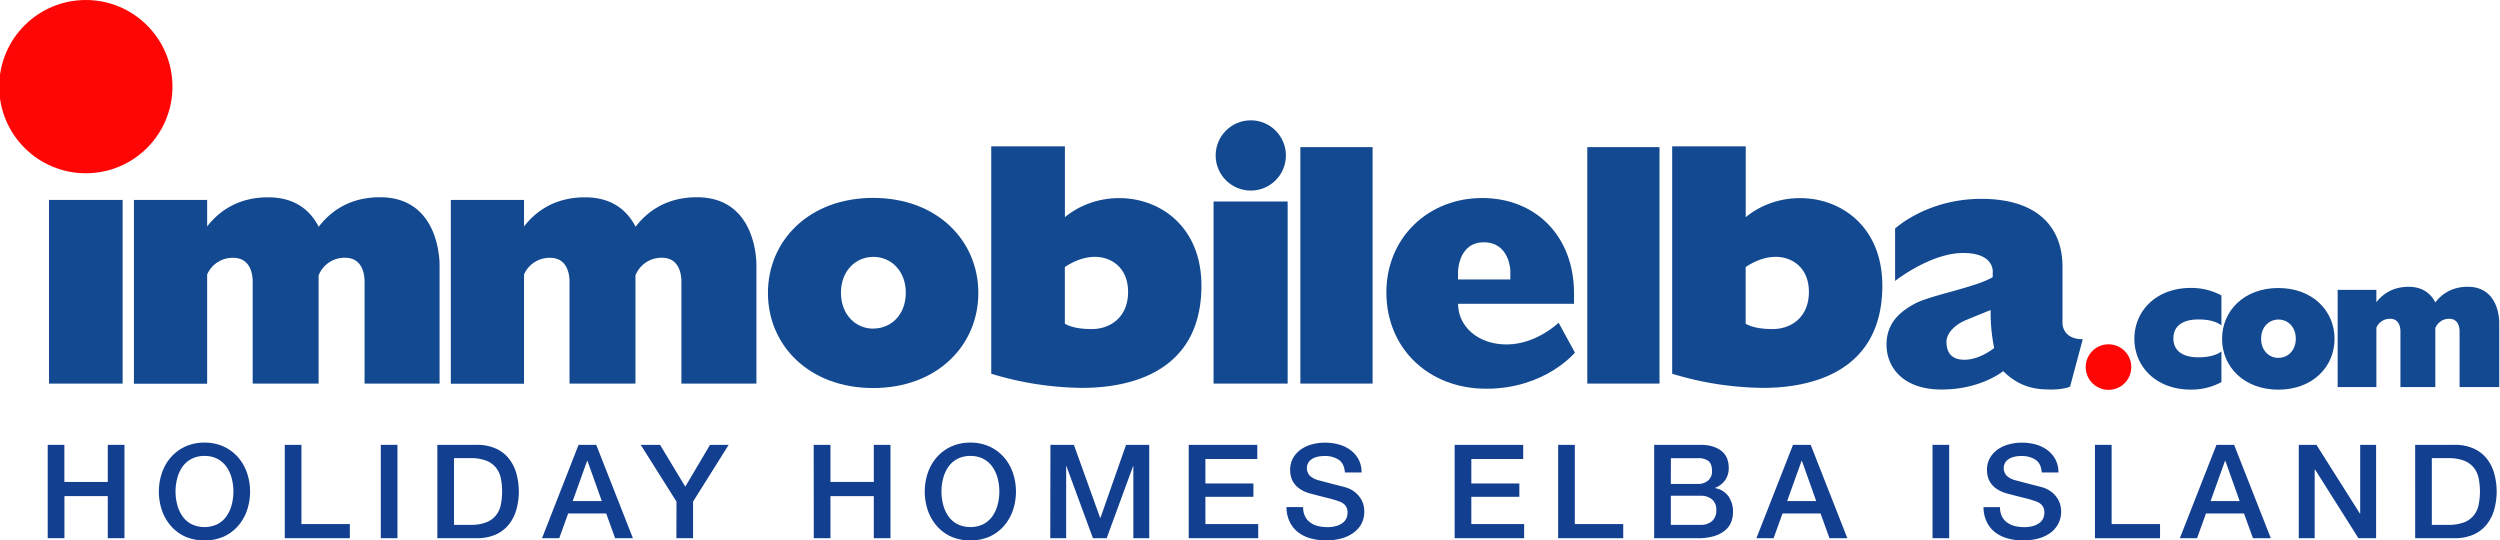
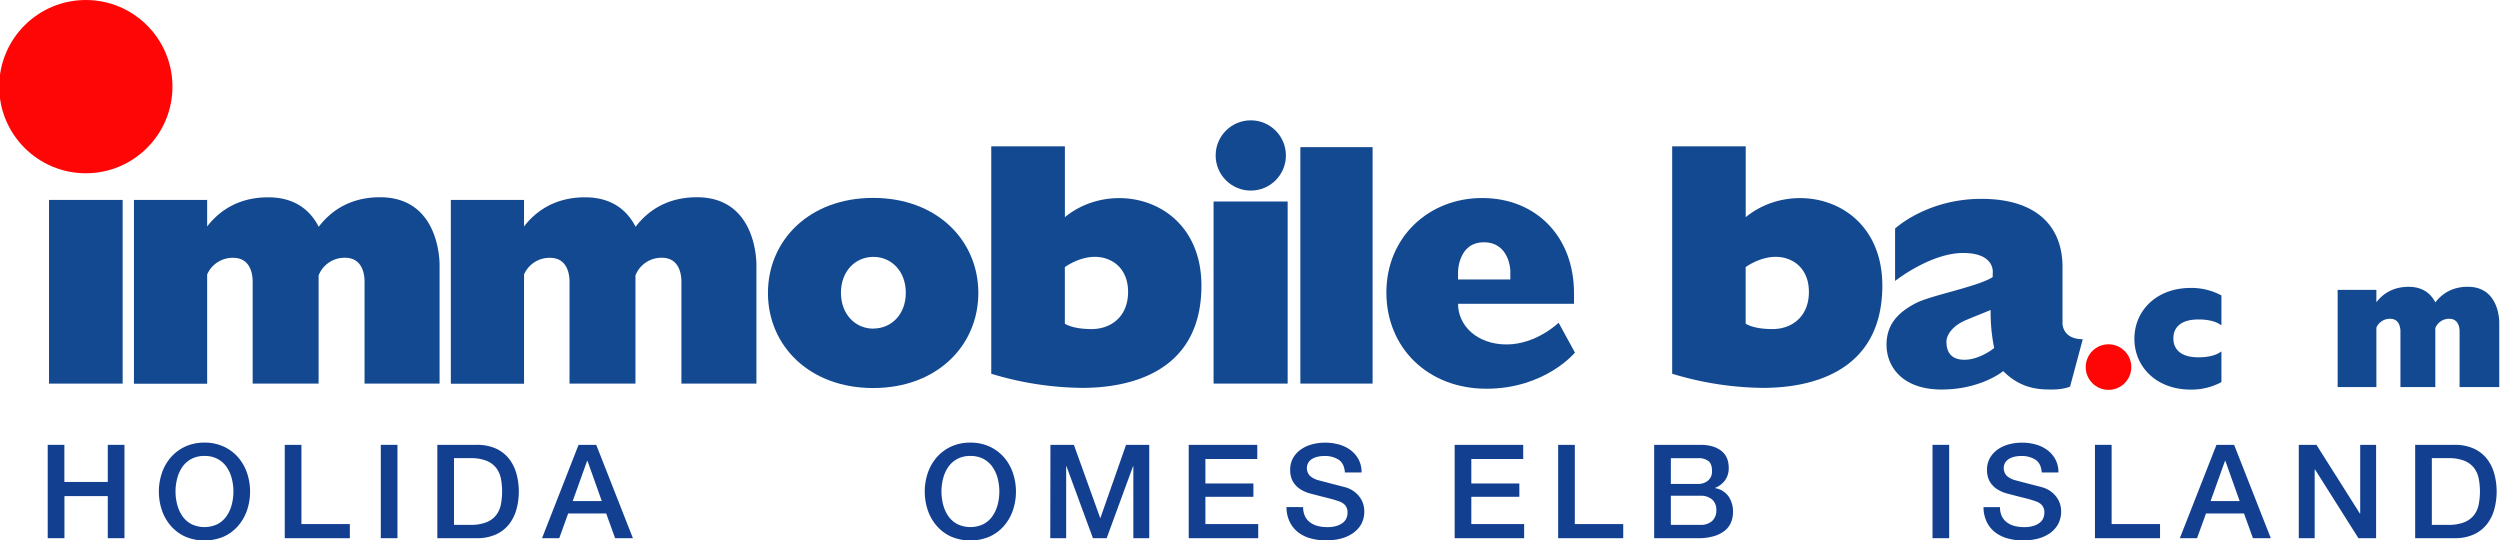
<svg xmlns="http://www.w3.org/2000/svg" id="Livello_1" data-name="Livello 1" viewBox="0 0 1414.88 305.85">
  <defs>
    <style>.cls-1{fill:#133f91;}.cls-2{fill:#134991;}.cls-3{fill:#ff0606;}</style>
  </defs>
  <path class="cls-1" d="M27,251.76h9.43v21H61v-21h9.44v52.83H61V280.77H36.47v23.82H27Z" />
  <path class="cls-1" d="M115.72,250.5a25.44,25.44,0,0,1,10.83,2.22,24.32,24.32,0,0,1,8.12,6,26.54,26.54,0,0,1,5.09,8.81,33,33,0,0,1,0,21.38,26.54,26.54,0,0,1-5.09,8.81,23.84,23.84,0,0,1-8.12,6,28,28,0,0,1-21.66,0,23.8,23.8,0,0,1-8.11-6,26.39,26.39,0,0,1-5.1-8.81,33.17,33.17,0,0,1,0-21.38,26.39,26.39,0,0,1,5.1-8.81,24.28,24.28,0,0,1,8.11-6A25.51,25.51,0,0,1,115.72,250.5Zm0,7.55a15.3,15.3,0,0,0-7.43,1.7,14.44,14.44,0,0,0-5.1,4.55,20.36,20.36,0,0,0-2.9,6.47,29.34,29.34,0,0,0,0,14.81,20.36,20.36,0,0,0,2.9,6.47,14.44,14.44,0,0,0,5.1,4.55,17.11,17.11,0,0,0,14.87,0,14.41,14.41,0,0,0,5.09-4.55,20.38,20.38,0,0,0,2.91-6.47,29.64,29.64,0,0,0,0-14.81,20.38,20.38,0,0,0-2.91-6.47,14.41,14.41,0,0,0-5.09-4.55A15.31,15.31,0,0,0,115.72,258.05Z" />
  <path class="cls-1" d="M161.16,251.76h9.44V296.6H198v8H161.16Z" />
  <path class="cls-1" d="M215.51,251.76h9.43v52.83h-9.43Z" />
  <path class="cls-1" d="M247.51,251.76h22.34a25.6,25.6,0,0,1,10.72,2.07,19.94,19.94,0,0,1,7.4,5.66,24,24,0,0,1,4.26,8.4,38.48,38.48,0,0,1,0,20.57,24,24,0,0,1-4.26,8.4,19.94,19.94,0,0,1-7.4,5.66,25.6,25.6,0,0,1-10.72,2.07H247.51Zm9.43,45.29h9.29a24,24,0,0,0,9-1.45,13.21,13.21,0,0,0,5.51-4,14.4,14.4,0,0,0,2.72-6,39.28,39.28,0,0,0,0-14.87,14.4,14.4,0,0,0-2.72-6,13.21,13.21,0,0,0-5.51-4,24,24,0,0,0-9-1.44h-9.29Z" />
  <path class="cls-1" d="M327.44,251.76h10l20.76,52.83H348.12l-5.05-14H321.56l-5.06,14h-9.74Zm-3.32,31.82h16.46l-8.08-22.72h-.23Z" />
-   <path class="cls-1" d="M382.85,283.87l-20.23-32.11h10.94l14.27,23.68,14-23.68h10.56l-20.15,32.11v20.72h-9.43Z" />
-   <path class="cls-1" d="M460.51,251.76H470v21h24.53v-21h9.43v52.83h-9.43V280.77H470v23.82h-9.44Z" />
  <path class="cls-1" d="M549.2,250.5A25.44,25.44,0,0,1,560,252.72a24.32,24.32,0,0,1,8.12,6,26.54,26.54,0,0,1,5.09,8.81,33,33,0,0,1,0,21.38,26.54,26.54,0,0,1-5.09,8.81,23.84,23.84,0,0,1-8.12,6,28,28,0,0,1-21.66,0,23.71,23.71,0,0,1-8.11-6,26.39,26.39,0,0,1-5.1-8.81,33.17,33.17,0,0,1,0-21.38,26.39,26.39,0,0,1,5.1-8.81,24.18,24.18,0,0,1,8.11-6A25.47,25.47,0,0,1,549.2,250.5Zm0,7.55a15.24,15.24,0,0,0-7.43,1.7,14.44,14.44,0,0,0-5.1,4.55,20.14,20.14,0,0,0-2.9,6.47,29.34,29.34,0,0,0,0,14.81,20.14,20.14,0,0,0,2.9,6.47,14.44,14.44,0,0,0,5.1,4.55,17.11,17.11,0,0,0,14.87,0,14.49,14.49,0,0,0,5.09-4.55,20.38,20.38,0,0,0,2.91-6.47,29.64,29.64,0,0,0,0-14.81,20.38,20.38,0,0,0-2.91-6.47,14.49,14.49,0,0,0-5.09-4.55A15.31,15.31,0,0,0,549.2,258.05Z" />
  <path class="cls-1" d="M594.49,251.76h13.28l14.87,41.36h.15l14.5-41.36h13.13v52.83h-9V263.82h-.15l-14.95,40.77h-7.77l-15-40.77h-.15v40.77h-9Z" />
  <path class="cls-1" d="M672.76,251.76h38.8v8H682.2v13.84h27.17v7.55H682.2V296.6h29.89v8H672.76Z" />
  <path class="cls-1" d="M737.52,287a11.56,11.56,0,0,0,1.06,5.18,9.41,9.41,0,0,0,2.94,3.52,12.59,12.59,0,0,0,4.34,2,21.38,21.38,0,0,0,5.32.63,17.39,17.39,0,0,0,5.29-.7,10.83,10.83,0,0,0,3.55-1.81,6.55,6.55,0,0,0,2-2.56,7.52,7.52,0,0,0,.6-2.92,6.26,6.26,0,0,0-1.39-4.48,8,8,0,0,0-3.06-2,65.85,65.85,0,0,0-6.68-2c-2.54-.62-5.68-1.42-9.4-2.41a20.34,20.34,0,0,1-5.77-2.33,13.38,13.38,0,0,1-3.66-3.22,11.17,11.17,0,0,1-1.93-3.77,14.75,14.75,0,0,1-.56-4.07,13.57,13.57,0,0,1,1.69-6.92,15,15,0,0,1,4.5-4.85,20,20,0,0,1,6.34-2.85,28.54,28.54,0,0,1,7.17-.92,28.94,28.94,0,0,1,8,1.07,20,20,0,0,1,6.57,3.22,16,16,0,0,1,4.49,5.29,15.49,15.49,0,0,1,1.66,7.29h-9.44c-.25-3.4-1.43-5.81-3.55-7.21a14.24,14.24,0,0,0-8.07-2.11,18.2,18.2,0,0,0-3.4.33,10.83,10.83,0,0,0-3.17,1.11,6.89,6.89,0,0,0-2.38,2.11,6.36,6.36,0,0,0,.83,7.73,11.7,11.7,0,0,0,4.65,2.41l2.37.63,4.65,1.22,5,1.29c1.64.42,2.81.73,3.52.93a15.73,15.73,0,0,1,4.6,2.22,14.35,14.35,0,0,1,3.28,3.22,13.29,13.29,0,0,1,2,3.88,14.22,14.22,0,0,1,.64,4.14,14.77,14.77,0,0,1-1.85,7.59A15.56,15.56,0,0,1,765.3,302a21.24,21.24,0,0,1-6.87,2.93,33.84,33.84,0,0,1-7.85.92,32.92,32.92,0,0,1-8.68-1.11,20.39,20.39,0,0,1-7.09-3.4,16.66,16.66,0,0,1-4.84-5.89,19.33,19.33,0,0,1-1.88-8.47Z" />
  <path class="cls-1" d="M823.27,251.76h38.79v8H832.7v13.84h27.18v7.55H832.7V296.6h29.89v8H823.27Z" />
  <path class="cls-1" d="M881.84,251.76h9.43V296.6h27.4v8H881.84Z" />
  <path class="cls-1" d="M936.18,251.76h26.2q7.25,0,11.62,3.25t4.38,9.85a11.63,11.63,0,0,1-2,6.84,12.83,12.83,0,0,1-5.7,4.4v.15a11.81,11.81,0,0,1,7.55,4.63,15.07,15.07,0,0,1,2.56,9,14.79,14.79,0,0,1-1.13,5.81,11.84,11.84,0,0,1-3.55,4.66,18.05,18.05,0,0,1-6.19,3.11,31.23,31.23,0,0,1-9,1.14H936.18Zm9.44,22.12H961a8.59,8.59,0,0,0,5.66-1.88,6.68,6.68,0,0,0,2.26-5.44c0-2.67-.68-4.54-2-5.63a9.25,9.25,0,0,0-5.88-1.62h-15.4Zm0,23.17H962.3a9.5,9.5,0,0,0,6.68-2.19,7.94,7.94,0,0,0,2.38-6.18,7.63,7.63,0,0,0-2.38-6,9.77,9.77,0,0,0-6.68-2.11H945.62Z" />
-   <path class="cls-1" d="M1014.76,251.76h10l20.75,52.83h-10.11l-5.06-14h-21.51l-5.06,14h-9.73Zm-3.32,31.82h16.45l-8.07-22.72h-.23Z" />
  <path class="cls-1" d="M1093.71,251.76h9.43v52.83h-9.43Z" />
  <path class="cls-1" d="M1131.9,287a11.56,11.56,0,0,0,1.06,5.18,9.41,9.41,0,0,0,2.94,3.52,12.59,12.59,0,0,0,4.34,2,21.38,21.38,0,0,0,5.32.63,17.39,17.39,0,0,0,5.29-.7,10.83,10.83,0,0,0,3.55-1.81,6.65,6.65,0,0,0,2-2.56,7.52,7.52,0,0,0,.6-2.92,6.26,6.26,0,0,0-1.39-4.48,8.07,8.07,0,0,0-3.06-2,65.85,65.85,0,0,0-6.68-2c-2.54-.62-5.68-1.42-9.4-2.41a20.34,20.34,0,0,1-5.77-2.33,13.38,13.38,0,0,1-3.66-3.22,11.17,11.17,0,0,1-1.93-3.77,14.76,14.76,0,0,1-.57-4.07,13.57,13.57,0,0,1,1.7-6.92,15.09,15.09,0,0,1,4.49-4.85,20.16,20.16,0,0,1,6.35-2.85,28.54,28.54,0,0,1,7.17-.92,28.94,28.94,0,0,1,8,1.07,20,20,0,0,1,6.57,3.22,16,16,0,0,1,4.49,5.29,15.49,15.49,0,0,1,1.66,7.29h-9.44c-.25-3.4-1.43-5.81-3.54-7.21a14.3,14.3,0,0,0-8.08-2.11,18.2,18.2,0,0,0-3.4.33,10.83,10.83,0,0,0-3.17,1.11,7,7,0,0,0-2.38,2.11,6.36,6.36,0,0,0,.83,7.73,11.7,11.7,0,0,0,4.65,2.41l2.37.63,4.65,1.22,5,1.29q2.44.63,3.51.93a15.73,15.73,0,0,1,4.6,2.22,14.35,14.35,0,0,1,3.28,3.22,13,13,0,0,1,2,3.88,13.91,13.91,0,0,1,.65,4.14,14.77,14.77,0,0,1-1.85,7.59,15.56,15.56,0,0,1-4.87,5.14,21.24,21.24,0,0,1-6.87,2.93,33.84,33.84,0,0,1-7.85.92,32.92,32.92,0,0,1-8.68-1.11,20.53,20.53,0,0,1-7.1-3.4,16.74,16.74,0,0,1-4.83-5.89,19.33,19.33,0,0,1-1.88-8.47Z" />
  <path class="cls-1" d="M1185.64,251.76h9.44V296.6h27.4v8h-36.84Z" />
  <path class="cls-1" d="M1254.41,251.76h10l20.76,52.83h-10.11l-5.06-14h-21.51l-5.06,14h-9.74Zm-3.33,31.82h16.46l-8.08-22.72h-.22Z" />
  <path class="cls-1" d="M1301,251.76h10l24.61,38.92h.15V251.76h9v52.83h-10l-24.54-38.85H1310v38.85h-9Z" />
  <path class="cls-1" d="M1366.87,251.76h22.34a25.6,25.6,0,0,1,10.72,2.07,19.94,19.94,0,0,1,7.4,5.66,24,24,0,0,1,4.26,8.4,38.48,38.48,0,0,1,0,20.57,24,24,0,0,1-4.26,8.4,19.94,19.94,0,0,1-7.4,5.66,25.6,25.6,0,0,1-10.72,2.07h-22.34Zm9.43,45.29h9.29a24,24,0,0,0,9-1.45,13.21,13.21,0,0,0,5.51-4,14.26,14.26,0,0,0,2.71-6,38.75,38.75,0,0,0,0-14.87,14.26,14.26,0,0,0-2.71-6,13.21,13.21,0,0,0-5.51-4,24,24,0,0,0-9-1.44h-9.29Z" />
  <rect class="cls-2" x="27.74" y="113.15" width="41.67" height="103.95" />
  <rect class="cls-2" x="686.82" y="114.04" width="41.93" height="103.05" />
  <rect class="cls-2" x="735.94" y="83.28" width="40.88" height="133.81" />
-   <rect class="cls-2" x="898.33" y="83.28" width="40.88" height="133.81" />
  <path class="cls-2" d="M215.06,111.63c-17.64,0-28.38,8.43-34.68,16.72-4.46-8.71-12.85-16.68-28.62-16.68-17.49,0-28.19,8.28-34.52,16.5v-15H75.8v104h41.44V155.34A15.69,15.69,0,0,1,132,145.92c10.35,0,11,10.48,11,13.35h0V217.1h37.32V155.88a15.73,15.73,0,0,1,15-10c10.35,0,11,10.48,11,13.35V217.1h42.46V150.34S249.8,111.63,215.06,111.63Z" />
  <path class="cls-2" d="M394.4,111.63c-17.64,0-28.38,8.43-34.68,16.72-4.46-8.71-12.85-16.68-28.62-16.68-17.49,0-28.19,8.28-34.52,16.5v-15H255.15v104h41.43V155.34a15.69,15.69,0,0,1,14.74-9.42c10.35,0,11,10.48,11,13.35h0V217.1h37.32V155.88a15.73,15.73,0,0,1,15-10c10.35,0,11,10.48,11,13.35V217.1h42.46V150.34S429.15,111.63,394.4,111.63Z" />
  <path class="cls-2" d="M1396.63,162.3c-9.33,0-15,4.46-18.34,8.85-2.36-4.61-6.79-8.83-15.13-8.83-9.25,0-14.91,4.38-18.25,8.73v-7H1323v55h21.92V185.42a8.27,8.27,0,0,1,7.79-5c5.47,0,5.82,5.55,5.82,7.06h0v31.58h19.74V185.7a8.3,8.3,0,0,1,7.91-5.28c5.47,0,5.82,5.54,5.82,7.06v31.59h22.46v-36.3S1415,162.3,1396.63,162.3Z" />
  <path class="cls-2" d="M494.16,112c-36.2,0-59.54,24.09-59.54,53.81s23.34,53.8,59.54,53.8,59.53-24.09,59.53-53.8S530.35,112,494.16,112Zm.13,74c-10.13,0-18.35-8-18.35-20.31s8.22-20.31,18.35-20.31,18.35,8,18.35,20.31S504.43,185.94,494.29,185.94Z" />
-   <path class="cls-2" d="M1289.42,163c-19.35,0-31.83,12.88-31.83,28.77s12.48,28.76,31.83,28.76,31.83-12.88,31.83-28.76S1308.78,163,1289.42,163Zm.08,39.55c-5.42,0-9.82-4.25-9.82-10.85s4.4-10.86,9.82-10.86,9.81,4.25,9.81,10.86S1294.91,202.51,1289.5,202.51Z" />
  <path class="cls-2" d="M602.68,122.91V82.82H561v128.7a181.57,181.57,0,0,0,51.43,8c27.43,0,67.52-9.1,67.52-57.89S629.85,100.49,602.68,122.91Zm15.1,63.33c-11.07,0-15.13-3.07-15.13-3.07v-32s7.81-5.81,17-5.81,18.79,6,18.79,19.88S628.86,186.24,617.78,186.24Z" />
  <path class="cls-2" d="M988,122.91V82.82H946.37v128.7a181.54,181.54,0,0,0,51.42,8c27.43,0,67.52-9.1,67.52-57.89S1015.2,100.49,988,122.91Zm15.09,63.33c-11.07,0-15.13-3.07-15.13-3.07v-32s7.82-5.81,17-5.81,18.79,6,18.79,19.88S1014.21,186.24,1003.13,186.24Z" />
  <circle class="cls-2" cx="707.88" cy="87.98" r="19.88" />
  <path class="cls-2" d="M882.11,182.65s-12.62,12.29-29.44,12.29-27.49-10.74-27.49-23h65.64V166c0-32.31-21.63-53.93-52-53.93s-54.2,22.28-54.2,53.47S808,220,841.23,220s50.11-20.44,50.11-20.44Zm-56.93-28.8s.05-16.72,14.59-16.72,15,15.83,15,15.83v5.19H825.18Z" />
  <path class="cls-2" d="M1167.28,183.11v-32c0-23.34-15-38.57-45.89-38.57s-48.86,16.81-48.86,16.81V159s20-15.82,38.51-15.82,16.74,11.47,16.74,11.47v2.18c-8.87,5.58-35.17,10.28-43.88,14.93s-16.22,11.08-16.22,23.34,8.81,25.35,31.16,25.35,34.88-10.42,34.88-10.42c10.28,10.29,20.7,10.42,27.56,10.42s10.28-1.65,10.28-1.65l7.19-26.83C1167.21,192,1167.28,183.11,1167.28,183.11ZM1128.56,197s-8,6.6-16.77,6.6-10.18-5.87-10.18-10.19,4.05-9.4,11.27-12.36c4.84-2,10.51-4.29,13.73-5.59v.51a99.74,99.74,0,0,0,2,21Z" />
  <path class="cls-2" d="M1244.22,202.22c-14.37,0-14.18-9.23-14.18-10.71s-.19-10.71,14.18-10.71c6.82,0,10.73,1.63,13,3.34V167.21a35.57,35.57,0,0,0-17.43-4.25c-19.36,0-31.83,12.88-31.83,28.77s12.47,28.76,31.83,28.76a35.56,35.56,0,0,0,17.43-4.24V198.87C1255,200.59,1251,202.22,1244.22,202.22Z" />
  <circle class="cls-3" cx="48.57" cy="49.03" r="49.03" />
  <circle class="cls-3" cx="1193.31" cy="207.75" r="12.9" />
</svg>